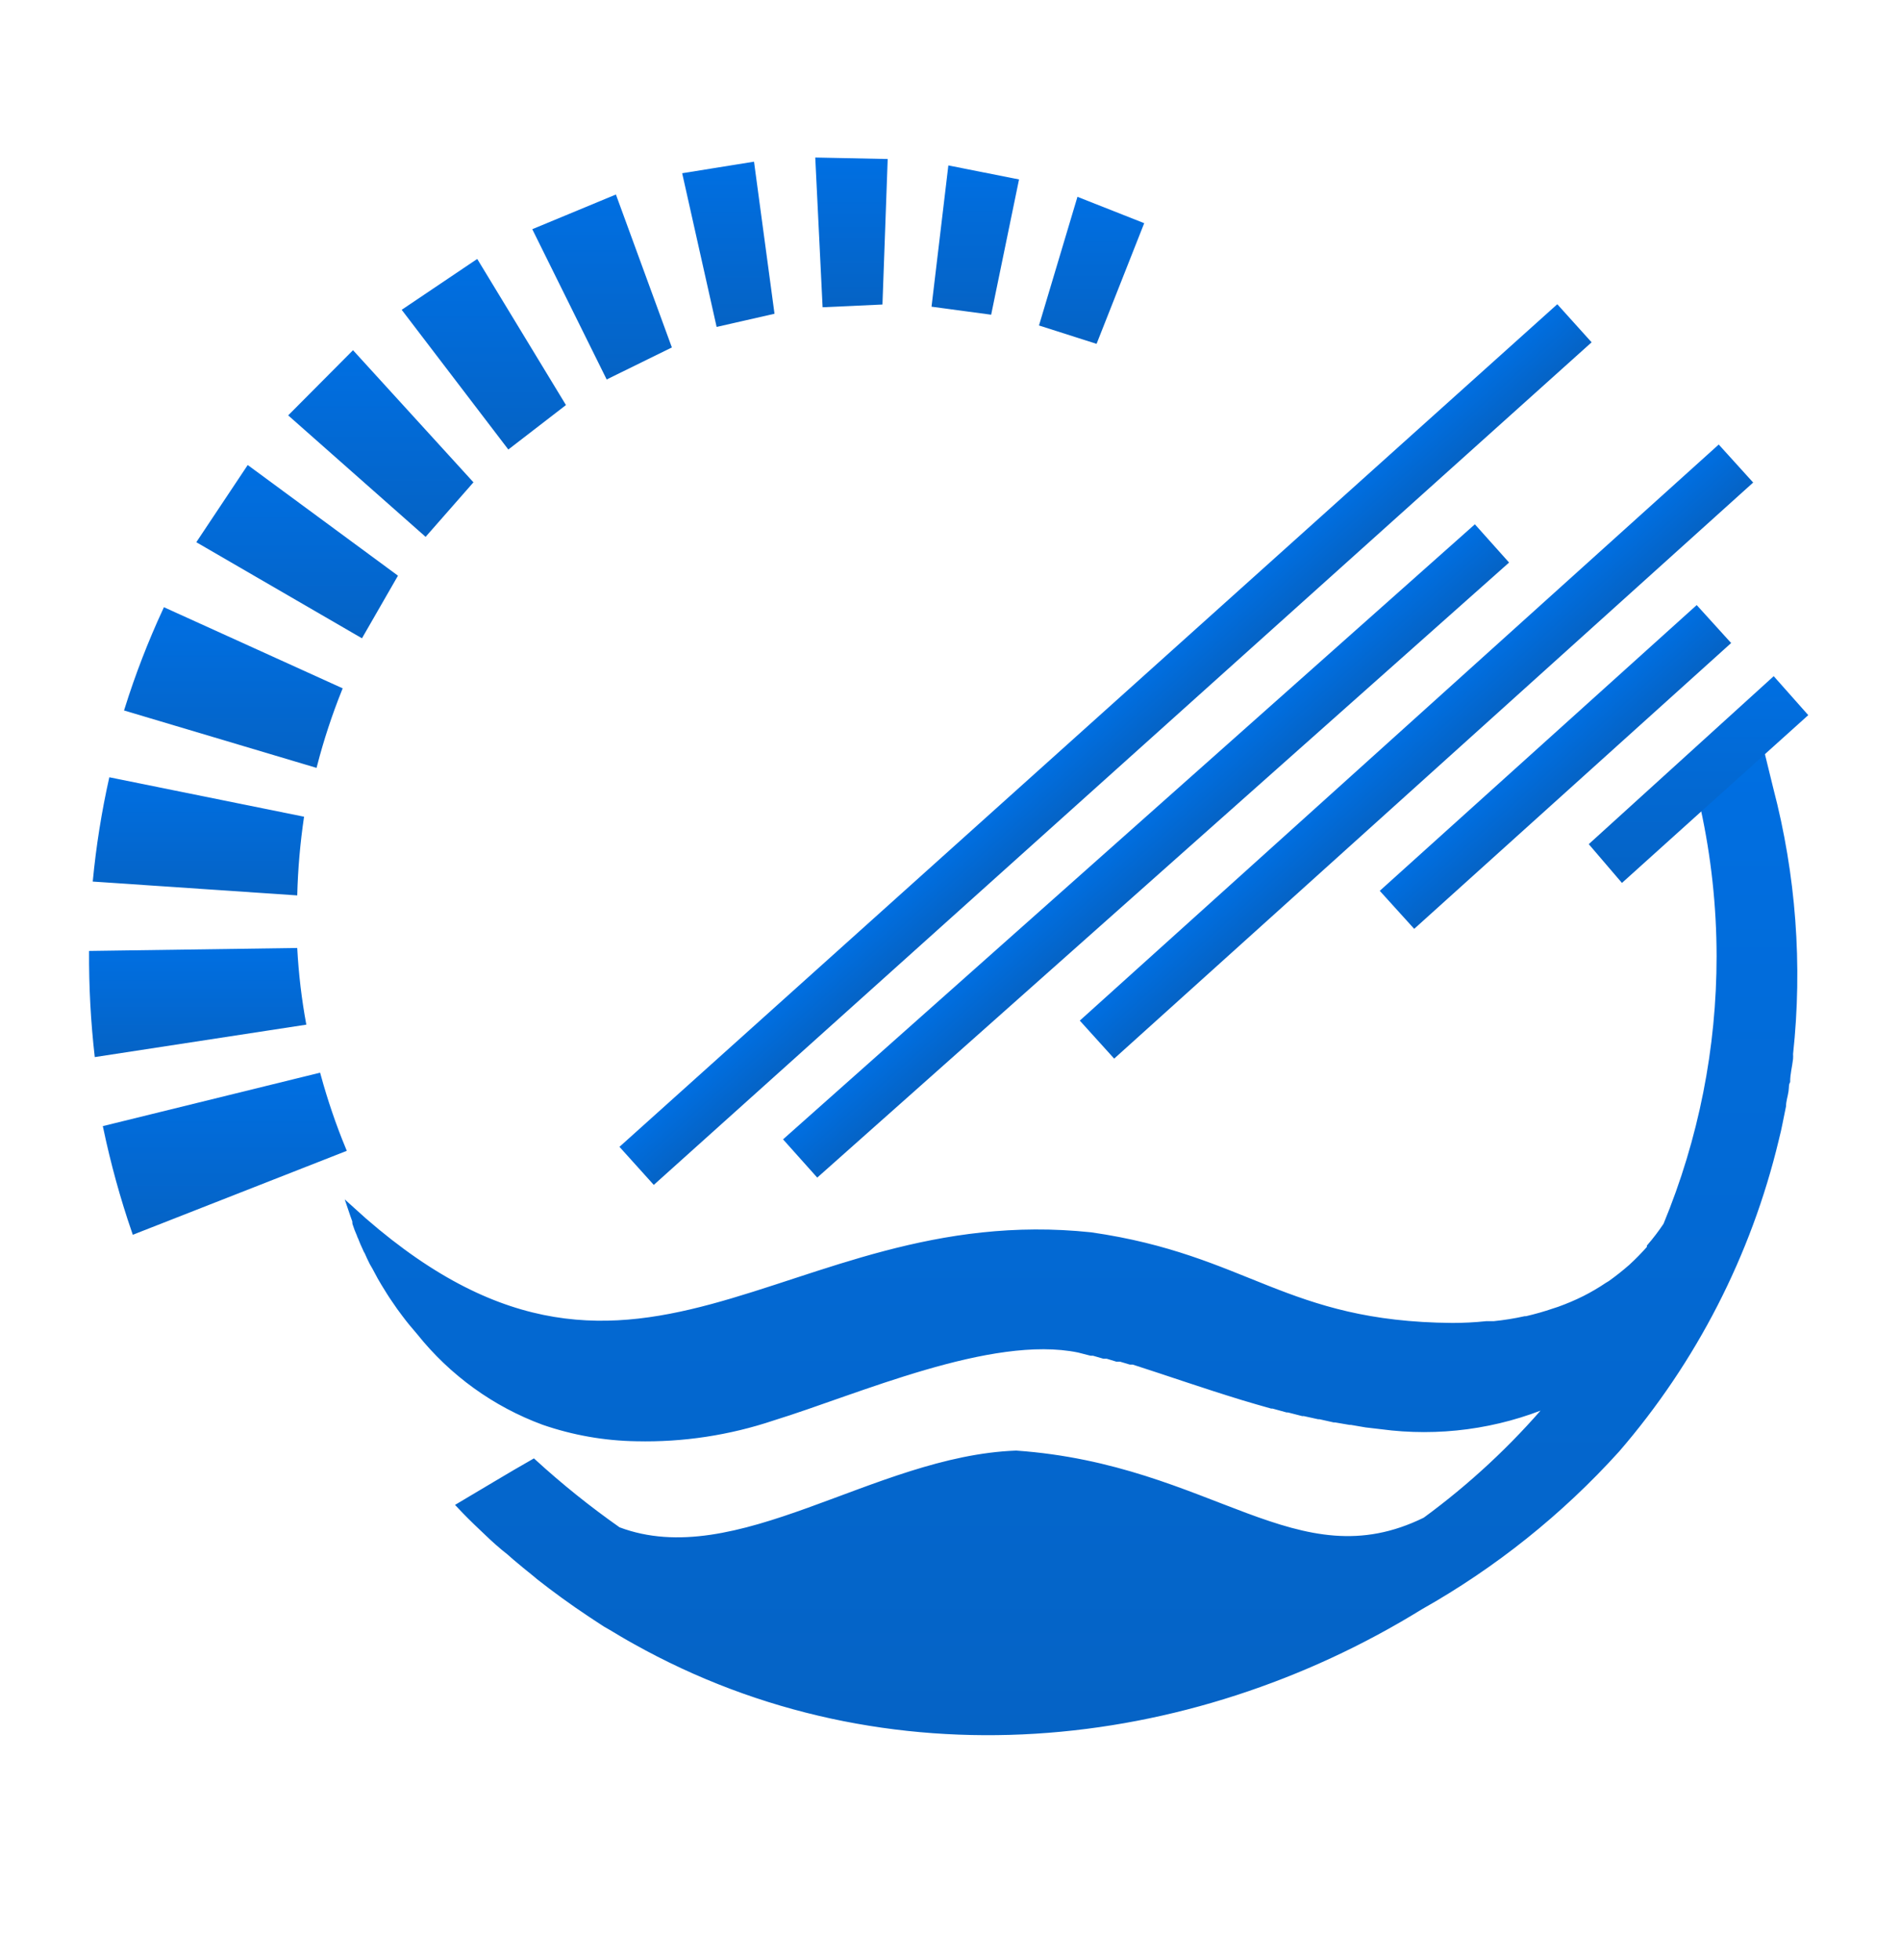
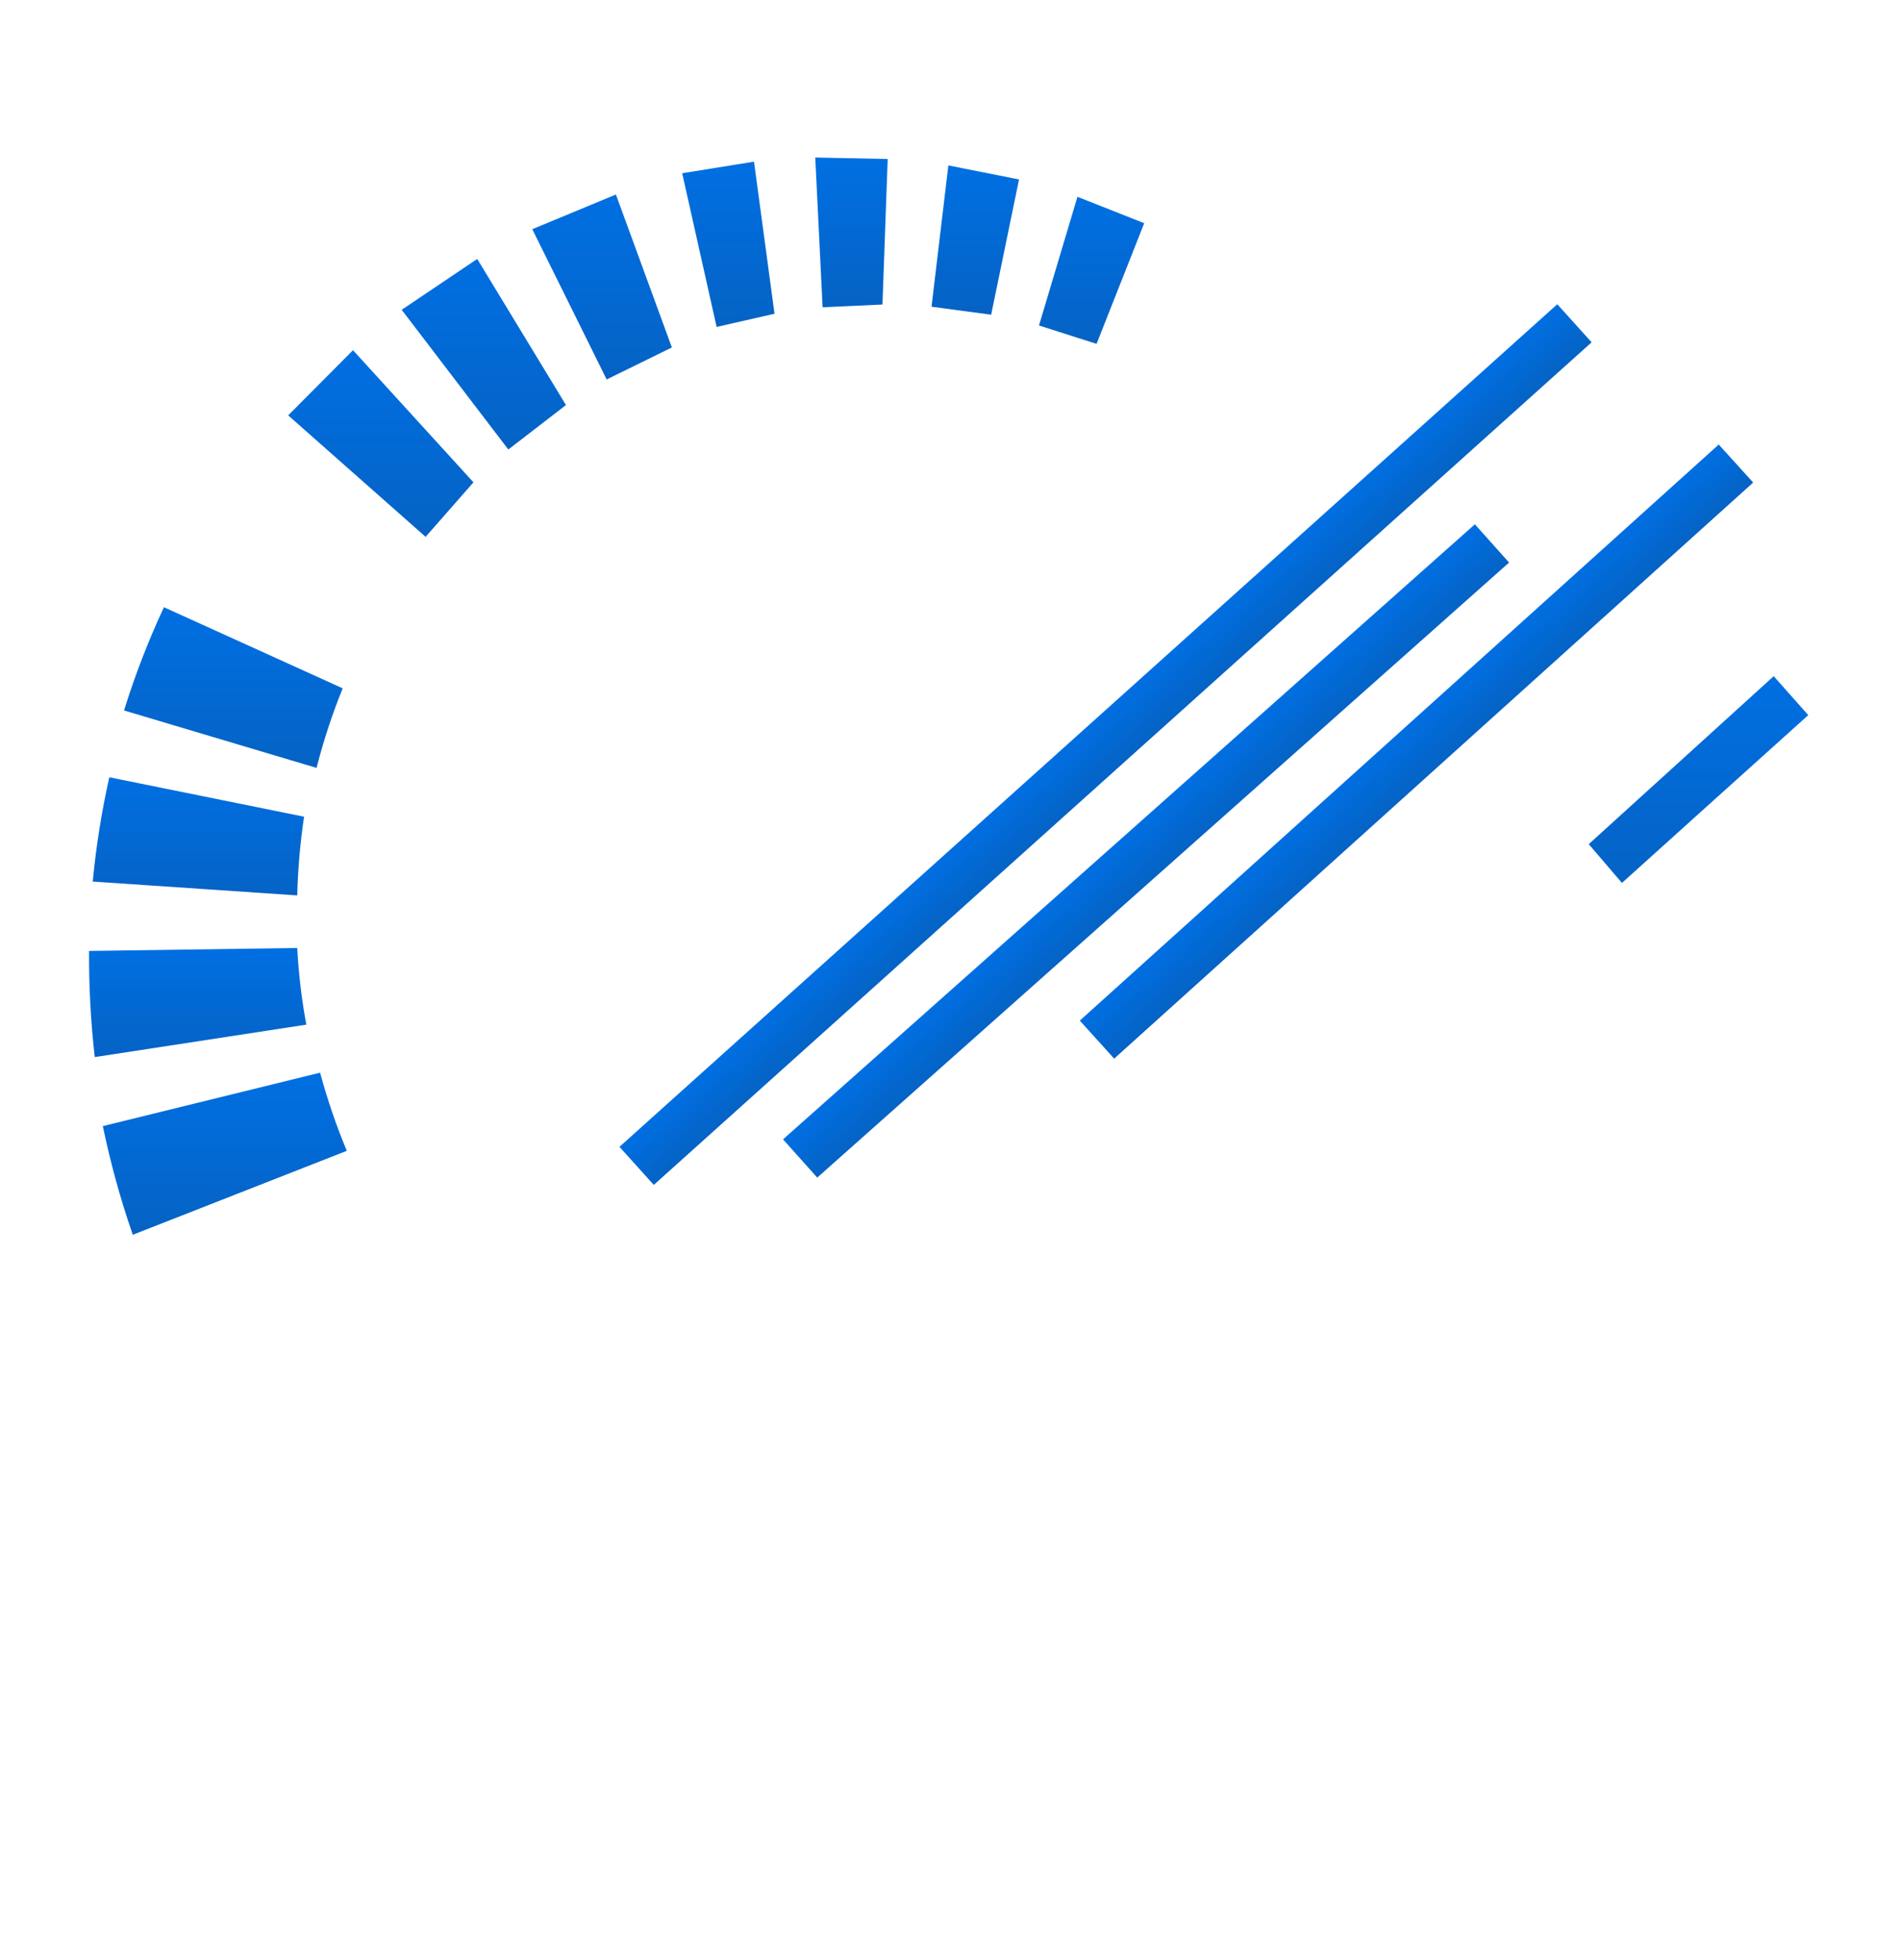
<svg xmlns="http://www.w3.org/2000/svg" width="32" height="33" viewBox="0 0 32 33" fill="none">
  <path d="M1.787 18.994C1.911 19.581 2.07 20.16 2.265 20.727L5.779 19.349C5.613 18.947 5.473 18.535 5.358 18.116L1.787 18.994Z" fill="url(#paint0_linear_485_26558)" stroke="url(#paint1_linear_485_26558)" stroke-width="0.094" stroke-miterlimit="10" />
  <path d="M7.911 8.121L5.944 5.964L4.922 6.991L7.164 8.972L7.911 8.121Z" fill="url(#paint2_linear_485_26558)" stroke="url(#paint3_linear_485_26558)" stroke-width="0.094" stroke-miterlimit="10" />
-   <path d="M28.958 16.095C28.959 17.649 28.654 19.189 28.059 20.626C27.975 20.752 27.883 20.873 27.784 20.988V21.011C27.686 21.122 27.583 21.228 27.474 21.328C27.361 21.427 27.244 21.52 27.122 21.607L27.072 21.637C26.949 21.72 26.821 21.795 26.689 21.862C26.549 21.932 26.404 21.993 26.257 22.046L26.165 22.076C26.019 22.126 25.87 22.168 25.709 22.206H25.686C25.514 22.244 25.338 22.272 25.162 22.29H25.036C24.844 22.31 24.651 22.32 24.458 22.32C21.634 22.297 21.014 21.175 18.373 20.794C13.184 20.244 10.685 24.714 5.909 20.351C5.932 20.419 5.955 20.488 5.982 20.561C5.98 20.572 5.98 20.584 5.982 20.595C6.003 20.66 6.027 20.724 6.055 20.786C6.059 20.802 6.066 20.817 6.074 20.832C6.097 20.893 6.123 20.954 6.154 21.019C6.162 21.04 6.172 21.061 6.185 21.08C6.212 21.141 6.238 21.198 6.269 21.259L6.315 21.339L6.403 21.503L6.464 21.607L6.556 21.756C6.583 21.801 6.613 21.843 6.644 21.889C6.675 21.935 6.698 21.969 6.728 22.011C6.759 22.053 6.854 22.183 6.923 22.267L7.065 22.435C7.611 23.118 8.333 23.64 9.154 23.943C9.658 24.117 10.186 24.21 10.72 24.218C11.499 24.236 12.276 24.118 13.016 23.87C14.428 23.435 16.686 22.42 18.167 22.725L18.373 22.778H18.415L18.588 22.828H18.645L18.809 22.878H18.871L19.035 22.927H19.085C19.655 23.11 20.279 23.328 20.93 23.527L21.174 23.599L21.416 23.668H21.439L21.676 23.733H21.699L21.936 23.794H21.963L22.204 23.847H22.227L22.468 23.901H22.491L22.736 23.943H22.759L23.004 23.985L23.26 24.015C24.226 24.145 25.21 24.013 26.107 23.634C25.486 24.367 24.779 25.024 24.003 25.592C21.829 26.66 20.413 24.702 17.114 24.469C14.73 24.557 12.419 26.512 10.413 25.756C9.913 25.405 9.437 25.023 8.986 24.611C8.603 24.828 8.113 25.126 7.738 25.347C7.853 25.47 7.98 25.596 8.121 25.729L8.198 25.802C8.312 25.912 8.439 26.027 8.58 26.137L8.672 26.218C8.783 26.313 8.902 26.409 9.02 26.504L9.074 26.55C9.346 26.764 9.633 26.973 9.939 27.176L10.031 27.237L10.195 27.344L10.287 27.397C10.421 27.477 10.555 27.558 10.693 27.634C14.944 30.016 20.015 29.466 23.922 27.054C25.161 26.356 26.279 25.462 27.233 24.408C28.53 22.907 29.448 21.118 29.911 19.19C29.942 19.072 29.961 18.977 29.976 18.904L30.034 18.618C30.034 18.534 30.064 18.45 30.076 18.366C30.087 18.282 30.076 18.259 30.103 18.206C30.103 18.08 30.137 17.954 30.152 17.824C30.154 17.797 30.154 17.77 30.152 17.744C30.314 16.247 30.201 14.734 29.819 13.278L29.632 12.514C29.632 12.491 29.632 12.476 29.632 12.476C29.632 12.476 29.632 12.56 29.663 12.72L28.687 13.598C28.866 14.418 28.957 15.255 28.958 16.095Z" fill="url(#paint4_linear_485_26558)" stroke="url(#paint5_linear_485_26558)" stroke-width="0.094" stroke-miterlimit="10" />
  <path d="M5.006 15.96L1.5 16.01C1.496 16.607 1.528 17.203 1.596 17.797L5.159 17.251C5.08 16.824 5.029 16.393 5.006 15.96Z" fill="url(#paint6_linear_485_26558)" />
  <path d="M5.121 13.75L1.841 13.086C1.711 13.665 1.618 14.251 1.562 14.842L5.006 15.075C5.017 14.631 5.056 14.189 5.121 13.75Z" fill="url(#paint7_linear_485_26558)" />
  <path d="M9.47 6.808L8.023 4.426L6.833 5.227L8.57 7.502L9.47 6.808Z" fill="url(#paint8_linear_485_26558)" stroke="url(#paint9_linear_485_26558)" stroke-width="0.094" stroke-miterlimit="10" />
-   <path d="M6.641 9.705L4.184 7.896L3.373 9.113L6.079 10.682L6.641 9.705Z" fill="url(#paint10_linear_485_26558)" stroke="url(#paint11_linear_485_26558)" stroke-width="0.094" stroke-miterlimit="10" />
  <path d="M26.228 5.122L10.433 19.308L11.011 19.949L26.806 5.763L26.228 5.122Z" fill="url(#paint12_linear_485_26558)" />
  <path d="M24.84 8.827L13.188 19.182L13.764 19.826L25.416 9.471L24.84 8.827Z" fill="url(#paint13_linear_485_26558)" />
-   <path d="M28.576 10.187L23.238 14.998L23.818 15.638L29.156 10.826L28.576 10.187Z" fill="url(#paint14_linear_485_26558)" />
  <path d="M28.947 7.484L18.186 17.183L18.765 17.823L29.527 8.124L28.947 7.484Z" fill="url(#paint15_linear_485_26558)" />
  <path d="M17.107 3.058L16.013 2.841L15.741 5.123L16.656 5.246L17.107 3.058Z" fill="url(#paint16_linear_485_26558)" stroke="url(#paint17_linear_485_26558)" stroke-width="0.094" stroke-miterlimit="10" />
  <path d="M12.992 5.246L12.659 2.776L11.546 2.955L12.105 5.448L12.992 5.246Z" fill="url(#paint18_linear_485_26558)" stroke="url(#paint19_linear_485_26558)" stroke-width="0.094" stroke-miterlimit="10" />
  <path d="M14.817 5.082L14.902 2.723L13.78 2.7L13.899 5.124L14.817 5.082Z" fill="url(#paint20_linear_485_26558)" stroke="url(#paint21_linear_485_26558)" stroke-width="0.094" stroke-miterlimit="10" />
  <path d="M11.257 5.826L10.346 3.337L9.029 3.883L10.239 6.326L11.257 5.826Z" fill="url(#paint22_linear_485_26558)" stroke="url(#paint23_linear_485_26558)" stroke-width="0.094" stroke-miterlimit="10" />
  <path d="M19.21 3.784L18.177 3.376L17.557 5.449L18.441 5.731L19.21 3.784Z" fill="url(#paint24_linear_485_26558)" stroke="url(#paint25_linear_485_26558)" stroke-width="0.094" stroke-miterlimit="10" />
  <path d="M5.711 11.613L2.784 10.285C2.537 10.819 2.325 11.368 2.148 11.93L5.298 12.869C5.409 12.442 5.547 12.023 5.711 11.613Z" fill="url(#paint26_linear_485_26558)" stroke="url(#paint27_linear_485_26558)" stroke-width="0.094" stroke-miterlimit="10" />
  <path d="M29.873 11.384L26.758 14.212L27.317 14.865L28.69 13.628L30.455 12.04L29.873 11.384Z" fill="url(#paint28_linear_485_26558)" />
  <defs>
    <linearGradient id="paint0_linear_485_26558" x1="3.783" y1="18.116" x2="3.783" y2="20.727" gradientUnits="userSpaceOnUse">
      <stop stop-color="#006FE2" />
      <stop offset="1" stop-color="#0563C5" />
    </linearGradient>
    <linearGradient id="paint1_linear_485_26558" x1="3.783" y1="18.116" x2="3.783" y2="20.727" gradientUnits="userSpaceOnUse">
      <stop stop-color="#006FE2" />
      <stop offset="1" stop-color="#0563C5" />
    </linearGradient>
    <linearGradient id="paint2_linear_485_26558" x1="6.416" y1="5.964" x2="6.416" y2="8.972" gradientUnits="userSpaceOnUse">
      <stop stop-color="#006FE2" />
      <stop offset="1" stop-color="#0563C5" />
    </linearGradient>
    <linearGradient id="paint3_linear_485_26558" x1="6.416" y1="5.964" x2="6.416" y2="8.972" gradientUnits="userSpaceOnUse">
      <stop stop-color="#006FE2" />
      <stop offset="1" stop-color="#0563C5" />
    </linearGradient>
    <linearGradient id="paint4_linear_485_26558" x1="18.067" y1="12.476" x2="18.067" y2="29.166" gradientUnits="userSpaceOnUse">
      <stop stop-color="#006FE2" />
      <stop offset="1" stop-color="#0563C5" />
    </linearGradient>
    <linearGradient id="paint5_linear_485_26558" x1="18.067" y1="12.476" x2="18.067" y2="29.166" gradientUnits="userSpaceOnUse">
      <stop stop-color="#006FE2" />
      <stop offset="1" stop-color="#0563C5" />
    </linearGradient>
    <linearGradient id="paint6_linear_485_26558" x1="3.329" y1="15.96" x2="3.329" y2="17.797" gradientUnits="userSpaceOnUse">
      <stop stop-color="#006FE2" />
      <stop offset="1" stop-color="#0563C5" />
    </linearGradient>
    <linearGradient id="paint7_linear_485_26558" x1="3.341" y1="13.086" x2="3.341" y2="15.075" gradientUnits="userSpaceOnUse">
      <stop stop-color="#006FE2" />
      <stop offset="1" stop-color="#0563C5" />
    </linearGradient>
    <linearGradient id="paint8_linear_485_26558" x1="8.151" y1="4.426" x2="8.151" y2="7.502" gradientUnits="userSpaceOnUse">
      <stop stop-color="#006FE2" />
      <stop offset="1" stop-color="#0563C5" />
    </linearGradient>
    <linearGradient id="paint9_linear_485_26558" x1="8.151" y1="4.426" x2="8.151" y2="7.502" gradientUnits="userSpaceOnUse">
      <stop stop-color="#006FE2" />
      <stop offset="1" stop-color="#0563C5" />
    </linearGradient>
    <linearGradient id="paint10_linear_485_26558" x1="5.007" y1="7.896" x2="5.007" y2="10.682" gradientUnits="userSpaceOnUse">
      <stop stop-color="#006FE2" />
      <stop offset="1" stop-color="#0563C5" />
    </linearGradient>
    <linearGradient id="paint11_linear_485_26558" x1="5.007" y1="7.896" x2="5.007" y2="10.682" gradientUnits="userSpaceOnUse">
      <stop stop-color="#006FE2" />
      <stop offset="1" stop-color="#0563C5" />
    </linearGradient>
    <linearGradient id="paint12_linear_485_26558" x1="18.33" y1="12.215" x2="18.907" y2="12.857" gradientUnits="userSpaceOnUse">
      <stop stop-color="#006FE2" />
      <stop offset="1" stop-color="#0563C5" />
    </linearGradient>
    <linearGradient id="paint13_linear_485_26558" x1="19.015" y1="14.005" x2="19.588" y2="14.65" gradientUnits="userSpaceOnUse">
      <stop stop-color="#006FE2" />
      <stop offset="1" stop-color="#0563C5" />
    </linearGradient>
    <linearGradient id="paint14_linear_485_26558" x1="25.907" y1="12.592" x2="26.486" y2="13.234" gradientUnits="userSpaceOnUse">
      <stop stop-color="#006FE2" />
      <stop offset="1" stop-color="#0563C5" />
    </linearGradient>
    <linearGradient id="paint15_linear_485_26558" x1="23.566" y1="12.333" x2="24.145" y2="12.975" gradientUnits="userSpaceOnUse">
      <stop stop-color="#006FE2" />
      <stop offset="1" stop-color="#0563C5" />
    </linearGradient>
    <linearGradient id="paint16_linear_485_26558" x1="16.424" y1="2.841" x2="16.424" y2="5.246" gradientUnits="userSpaceOnUse">
      <stop stop-color="#006FE2" />
      <stop offset="1" stop-color="#0563C5" />
    </linearGradient>
    <linearGradient id="paint17_linear_485_26558" x1="16.424" y1="2.841" x2="16.424" y2="5.246" gradientUnits="userSpaceOnUse">
      <stop stop-color="#006FE2" />
      <stop offset="1" stop-color="#0563C5" />
    </linearGradient>
    <linearGradient id="paint18_linear_485_26558" x1="12.269" y1="2.776" x2="12.269" y2="5.448" gradientUnits="userSpaceOnUse">
      <stop stop-color="#006FE2" />
      <stop offset="1" stop-color="#0563C5" />
    </linearGradient>
    <linearGradient id="paint19_linear_485_26558" x1="12.269" y1="2.776" x2="12.269" y2="5.448" gradientUnits="userSpaceOnUse">
      <stop stop-color="#006FE2" />
      <stop offset="1" stop-color="#0563C5" />
    </linearGradient>
    <linearGradient id="paint20_linear_485_26558" x1="14.341" y1="2.7" x2="14.341" y2="5.124" gradientUnits="userSpaceOnUse">
      <stop stop-color="#006FE2" />
      <stop offset="1" stop-color="#0563C5" />
    </linearGradient>
    <linearGradient id="paint21_linear_485_26558" x1="14.341" y1="2.7" x2="14.341" y2="5.124" gradientUnits="userSpaceOnUse">
      <stop stop-color="#006FE2" />
      <stop offset="1" stop-color="#0563C5" />
    </linearGradient>
    <linearGradient id="paint22_linear_485_26558" x1="10.143" y1="3.337" x2="10.143" y2="6.326" gradientUnits="userSpaceOnUse">
      <stop stop-color="#006FE2" />
      <stop offset="1" stop-color="#0563C5" />
    </linearGradient>
    <linearGradient id="paint23_linear_485_26558" x1="10.143" y1="3.337" x2="10.143" y2="6.326" gradientUnits="userSpaceOnUse">
      <stop stop-color="#006FE2" />
      <stop offset="1" stop-color="#0563C5" />
    </linearGradient>
    <linearGradient id="paint24_linear_485_26558" x1="18.383" y1="3.376" x2="18.383" y2="5.731" gradientUnits="userSpaceOnUse">
      <stop stop-color="#006FE2" />
      <stop offset="1" stop-color="#0563C5" />
    </linearGradient>
    <linearGradient id="paint25_linear_485_26558" x1="18.383" y1="3.376" x2="18.383" y2="5.731" gradientUnits="userSpaceOnUse">
      <stop stop-color="#006FE2" />
      <stop offset="1" stop-color="#0563C5" />
    </linearGradient>
    <linearGradient id="paint26_linear_485_26558" x1="3.93" y1="10.285" x2="3.93" y2="12.869" gradientUnits="userSpaceOnUse">
      <stop stop-color="#006FE2" />
      <stop offset="1" stop-color="#0563C5" />
    </linearGradient>
    <linearGradient id="paint27_linear_485_26558" x1="3.93" y1="10.285" x2="3.93" y2="12.869" gradientUnits="userSpaceOnUse">
      <stop stop-color="#006FE2" />
      <stop offset="1" stop-color="#0563C5" />
    </linearGradient>
    <linearGradient id="paint28_linear_485_26558" x1="28.606" y1="11.384" x2="28.606" y2="14.865" gradientUnits="userSpaceOnUse">
      <stop stop-color="#006FE2" />
      <stop offset="1" stop-color="#0563C5" />
    </linearGradient>
  </defs>
</svg>